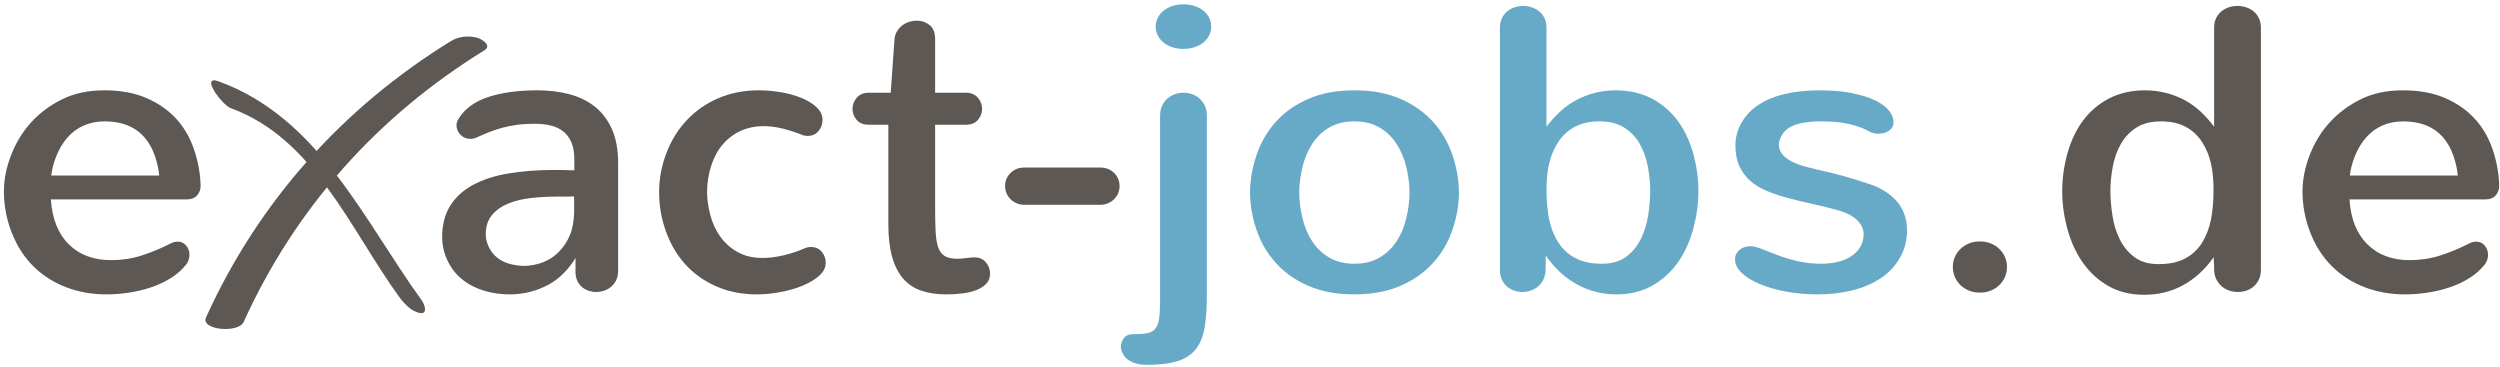
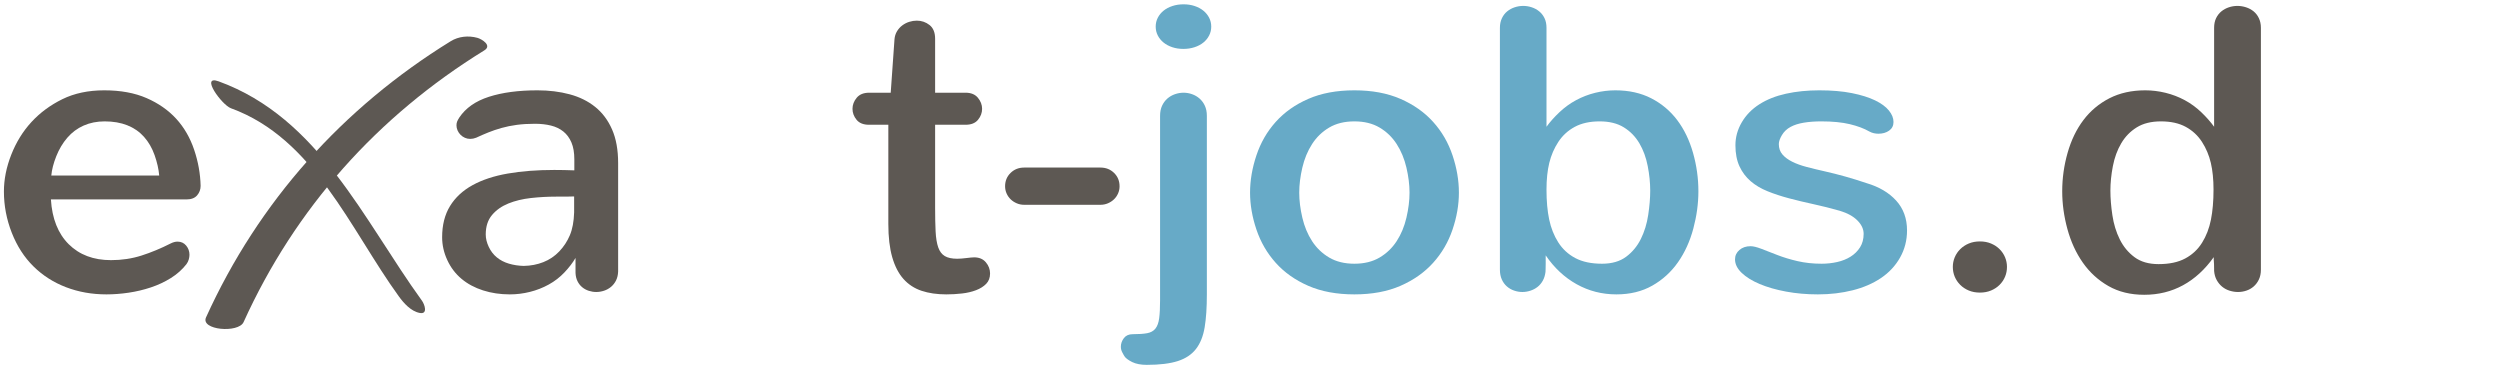
<svg xmlns="http://www.w3.org/2000/svg" width="100%" height="100%" viewBox="0 0 2275 334" version="1.1" xml:space="preserve" style="fill-rule:evenodd;clip-rule:evenodd;stroke-linejoin:round;stroke-miterlimit:2;">
  <g transform="matrix(4.167,0,0,4.167,0,0)">
    <path d="M34.768,38.333C34.651,36.941 34.317,35.463 33.768,33.898C33.217,32.333 32.441,30.992 31.442,29.876C30.442,28.761 29.225,27.92 27.79,27.355C26.355,26.79 24.71,26.507 22.855,26.507C21.174,26.507 19.644,26.811 18.269,27.42C16.892,28.028 15.703,28.913 14.703,30.072C13.704,31.232 12.899,32.579 12.29,34.115C11.682,35.652 11.318,37.057 11.203,38.333L34.768,38.333ZM43.811,40.593C43.811,41.376 43.557,42.065 43.05,42.658C42.543,43.253 41.768,43.55 40.724,43.55L11.116,43.55C11.377,47.753 12.674,51.013 15.008,53.332C17.34,55.651 20.42,56.81 24.246,56.81C26.594,56.81 28.811,56.477 30.898,55.81C32.985,55.143 35.115,54.26 37.289,53.158C37.811,52.898 38.304,52.767 38.768,52.767C39.55,52.767 40.181,53.056 40.659,53.636C41.137,54.217 41.377,54.882 41.377,55.636C41.377,55.956 41.325,56.295 41.224,56.658C41.122,57.021 40.956,57.361 40.724,57.679C39.795,58.868 38.659,59.882 37.311,60.723C35.963,61.564 34.507,62.244 32.941,62.766C31.377,63.288 29.761,63.673 28.094,63.919C26.427,64.164 24.812,64.288 23.246,64.288C20.087,64.288 17.145,63.766 14.42,62.723C11.696,61.679 9.327,60.165 7.312,58.179C5.297,56.194 3.718,53.745 2.573,50.832C1.428,47.919 0.856,44.912 0.856,41.811C0.856,39.173 1.392,36.492 2.465,33.768C3.537,31.044 5.008,28.666 6.877,26.637C8.747,24.609 10.993,22.949 13.617,21.659C16.24,20.37 19.29,19.725 22.768,19.725C26.333,19.725 29.413,20.29 32.007,21.42C34.6,22.55 36.76,24.058 38.485,25.941C40.209,27.826 41.513,30.079 42.398,32.702C43.282,35.326 43.752,37.956 43.811,40.593Z" style="fill:rgb(93,88,83);fill-rule:nonzero;" />
    <path d="M125.38,42.898C125.147,42.898 124.866,42.905 124.533,42.92C124.199,42.935 123.851,42.941 123.489,42.941L121.423,42.941C119.598,42.941 117.771,43.043 115.946,43.245C114.12,43.448 112.475,43.848 111.011,44.441C109.547,45.035 108.359,45.876 107.446,46.962C106.533,48.049 106.077,49.462 106.077,51.201C106.077,52.071 106.294,52.969 106.729,53.897C107.164,54.825 107.75,55.592 108.49,56.201C109.229,56.81 110.104,57.267 111.12,57.571C112.134,57.875 113.221,58.042 114.38,58.071C115.917,58.042 117.345,57.767 118.663,57.245C119.982,56.723 121.134,55.948 122.12,54.919C123.104,53.891 123.88,52.709 124.446,51.376C125.011,50.043 125.321,48.376 125.38,46.376L125.38,42.898ZM125.424,34.811C125.424,33.333 125.214,32.101 124.793,31.115C124.373,30.131 123.786,29.333 123.033,28.724C122.277,28.115 121.373,27.681 120.315,27.42C119.257,27.159 118.09,27.029 116.815,27.029C115.365,27.029 114.047,27.109 112.859,27.268C111.669,27.427 110.562,27.653 109.533,27.942C108.504,28.232 107.539,28.558 106.642,28.92C105.744,29.283 104.859,29.666 103.99,30.072C103.555,30.246 103.12,30.333 102.686,30.333C102.278,30.333 101.896,30.253 101.533,30.094C101.171,29.935 100.853,29.717 100.577,29.442C100.302,29.166 100.084,28.848 99.924,28.485C99.765,28.123 99.685,27.753 99.685,27.377C99.685,27.058 99.736,26.775 99.837,26.528C99.939,26.283 100.091,26 100.294,25.681C101.686,23.594 103.844,22.08 106.772,21.137C109.7,20.196 113.234,19.725 117.38,19.725C119.902,19.725 122.243,20.014 124.402,20.594C126.562,21.174 128.423,22.094 129.988,23.355C131.554,24.616 132.778,26.253 133.663,28.268C134.547,30.283 134.989,32.724 134.989,35.593L134.989,59.288C134.959,60.043 134.807,60.694 134.532,61.245C134.257,61.795 133.895,62.259 133.446,62.636C132.995,63.012 132.489,63.295 131.923,63.483C131.358,63.673 130.785,63.766 130.207,63.766C129.655,63.766 129.112,63.679 128.576,63.505C128.039,63.332 127.561,63.07 127.141,62.723C126.721,62.375 126.38,61.94 126.119,61.419C125.859,60.897 125.712,60.288 125.684,59.593L125.684,56.332C125.076,57.375 124.271,58.426 123.272,59.483C122.271,60.543 121.127,61.426 119.837,62.136C118.547,62.847 117.177,63.382 115.729,63.744C114.278,64.107 112.815,64.288 111.337,64.288C109.25,64.288 107.301,63.998 105.49,63.418C103.678,62.839 102.113,61.999 100.794,60.897C99.475,59.795 98.439,58.434 97.686,56.81C96.93,55.187 96.555,53.521 96.555,51.81C96.555,49.144 97.127,46.876 98.272,45.006C99.417,43.137 101.055,41.615 103.186,40.441C105.316,39.267 107.887,38.42 110.902,37.898C113.917,37.376 117.293,37.115 121.032,37.115C121.612,37.115 122.33,37.122 123.185,37.137C124.04,37.152 124.786,37.174 125.424,37.202L125.424,34.811Z" style="fill:rgb(93,88,83);fill-rule:nonzero;" />
-     <path d="M143.935,41.984C143.935,39.086 144.461,36.246 145.52,33.463C146.579,30.681 148.07,28.268 149.999,26.224C151.925,24.181 154.222,22.587 156.891,21.441C159.557,20.297 162.499,19.725 165.715,19.725C167.282,19.725 168.881,19.862 170.518,20.137C172.157,20.414 173.65,20.827 174.998,21.377C176.344,21.927 177.456,22.609 178.325,23.42C179.194,24.232 179.628,25.159 179.628,26.203C179.628,27.101 179.338,27.905 178.759,28.615C178.178,29.326 177.382,29.68 176.368,29.68C176.079,29.68 175.759,29.637 175.411,29.55C173.904,28.941 172.426,28.457 170.977,28.094C169.526,27.731 168.123,27.55 166.759,27.55C164.933,27.55 163.259,27.899 161.737,28.594C160.215,29.289 158.911,30.275 157.824,31.55C156.737,32.826 155.896,34.392 155.301,36.246C154.708,38.1 154.413,39.984 154.413,41.898C154.413,43.434 154.645,45.1 155.108,46.898C155.57,48.695 156.302,50.289 157.302,51.68C158.301,53.071 159.563,54.195 161.084,55.049C162.606,55.904 164.44,56.332 166.586,56.332C167.977,56.332 169.503,56.136 171.171,55.745C172.838,55.354 174.482,54.795 176.107,54.071C176.455,53.984 176.787,53.94 177.107,53.94C178.091,53.94 178.874,54.288 179.455,54.983C180.035,55.68 180.324,56.477 180.324,57.375C180.324,58.419 179.851,59.36 178.91,60.201C177.967,61.042 176.764,61.766 175.301,62.375C173.837,62.984 172.214,63.455 170.431,63.788C168.649,64.121 166.933,64.288 165.282,64.288C162.064,64.288 159.135,63.716 156.499,62.57C153.862,61.426 151.615,59.847 149.76,57.832C147.905,55.817 146.471,53.412 145.456,50.614C144.44,47.817 143.935,44.941 143.935,41.984Z" style="fill:rgb(93,88,83);fill-rule:nonzero;" />
    <path d="M194.518,20.246L195.343,8.551C195.402,7.914 195.583,7.341 195.888,6.834C196.192,6.328 196.577,5.899 197.04,5.551C197.502,5.203 198.01,4.942 198.561,4.769C199.112,4.595 199.663,4.508 200.213,4.508C201.256,4.508 202.184,4.828 202.996,5.464C203.807,6.102 204.213,7.102 204.213,8.464L204.213,20.246L210.866,20.246C212.053,20.246 212.952,20.616 213.56,21.355C214.169,22.094 214.474,22.898 214.474,23.768C214.474,24.637 214.175,25.435 213.583,26.159C212.988,26.884 212.083,27.246 210.866,27.246L204.213,27.246L204.213,45.332C204.213,47.391 204.25,49.13 204.321,50.549C204.393,51.97 204.583,53.122 204.886,54.005C205.192,54.89 205.67,55.527 206.322,55.919C206.974,56.31 207.879,56.505 209.04,56.505C209.329,56.505 209.648,56.491 209.996,56.462C210.343,56.434 210.691,56.397 211.039,56.354C211.386,56.31 211.713,56.274 212.017,56.245C212.322,56.216 212.56,56.201 212.735,56.201C213.836,56.201 214.691,56.565 215.299,57.288C215.909,58.013 216.212,58.825 216.212,59.723C216.212,60.651 215.929,61.404 215.366,61.983C214.8,62.564 214.06,63.027 213.148,63.375C212.234,63.723 211.212,63.962 210.082,64.092C208.952,64.223 207.807,64.288 206.648,64.288C204.62,64.288 202.821,64.027 201.256,63.505C199.691,62.984 198.373,62.121 197.3,60.919C196.228,59.716 195.41,58.129 194.844,56.158C194.279,54.187 193.997,51.767 193.997,48.897L193.997,27.246L189.779,27.246C188.561,27.246 187.654,26.884 187.061,26.159C186.467,25.435 186.17,24.637 186.17,23.768C186.17,22.898 186.475,22.094 187.083,21.355C187.693,20.616 188.605,20.246 189.823,20.246L194.518,20.246Z" style="fill:rgb(93,88,83);fill-rule:nonzero;" />
    <path d="M223.667,44.724C223.088,44.724 222.543,44.614 222.039,44.398C221.531,44.18 221.087,43.891 220.71,43.528C220.334,43.166 220.039,42.739 219.821,42.246C219.604,41.753 219.494,41.231 219.494,40.68C219.494,39.522 219.892,38.55 220.691,37.767C221.487,36.984 222.479,36.593 223.667,36.593L240.319,36.593C241.507,36.593 242.5,36.984 243.298,37.767C244.095,38.55 244.493,39.522 244.493,40.68C244.493,41.231 244.385,41.753 244.167,42.246C243.951,42.739 243.652,43.166 243.275,43.528C242.899,43.891 242.457,44.18 241.951,44.398C241.443,44.614 240.899,44.724 240.319,44.724L223.667,44.724Z" style="fill:rgb(93,88,83);fill-rule:nonzero;" />
    <path d="M264.513,5.812C264.513,6.507 264.362,7.153 264.057,7.747C263.752,8.341 263.332,8.856 262.796,9.29C262.26,9.725 261.614,10.067 260.861,10.312C260.107,10.558 259.295,10.681 258.426,10.681C257.557,10.681 256.752,10.558 256.014,10.312C255.275,10.067 254.637,9.725 254.101,9.29C253.565,8.856 253.144,8.341 252.84,7.747C252.536,7.153 252.384,6.507 252.384,5.812C252.384,5.117 252.536,4.472 252.84,3.878C253.144,3.284 253.565,2.769 254.101,2.334C254.637,1.899 255.281,1.558 256.036,1.312C256.789,1.067 257.6,0.942 258.471,0.942C259.338,0.942 260.144,1.067 260.883,1.312C261.622,1.558 262.26,1.899 262.796,2.334C263.332,2.769 263.752,3.284 264.057,3.878C264.362,4.472 264.513,5.117 264.513,5.812ZM263.557,64.331C263.557,67.142 263.398,69.52 263.079,71.462C262.758,73.403 262.129,74.983 261.187,76.2C260.246,77.418 258.92,78.302 257.208,78.853C255.498,79.402 253.237,79.678 250.426,79.678C249.151,79.678 248.094,79.476 247.253,79.07C246.413,78.663 245.906,78.224 245.732,78.021C245.481,77.727 245.283,77.315 245.08,76.939C244.878,76.563 244.775,76.157 244.775,75.722C244.775,75.055 244.992,74.432 245.427,73.853C245.862,73.273 246.5,72.983 247.34,72.983C248.672,72.983 249.731,72.911 250.514,72.766C251.297,72.62 251.899,72.287 252.319,71.766C252.738,71.244 253.014,70.489 253.144,69.505C253.275,68.52 253.34,67.201 253.34,65.549L253.34,25.29C253.34,24.449 253.485,23.718 253.775,23.094C254.063,22.471 254.448,21.949 254.926,21.529C255.405,21.109 255.957,20.79 256.579,20.573C257.202,20.355 257.833,20.246 258.471,20.246C259.105,20.246 259.732,20.355 260.34,20.573C260.949,20.79 261.492,21.109 261.97,21.529C262.449,21.949 262.833,22.471 263.122,23.094C263.411,23.718 263.557,24.449 263.557,25.29L263.557,64.331Z" style="fill:rgb(103,170,199);fill-rule:nonzero;" />
    <path d="M283.73,42.071C283.73,43.782 283.956,45.6 284.405,47.528C284.854,49.456 285.563,51.165 286.534,52.658C287.505,54.151 288.751,55.347 290.273,56.245C291.795,57.143 293.627,57.592 295.773,57.592C297.918,57.592 299.751,57.143 301.272,56.245C302.794,55.347 304.041,54.151 305.011,52.658C305.982,51.165 306.693,49.456 307.142,47.528C307.591,45.6 307.817,43.782 307.817,42.071C307.817,40.361 307.591,38.543 307.142,36.615C306.693,34.688 305.982,32.971 305.011,31.463C304.041,29.957 302.794,28.753 301.272,27.855C299.751,26.957 297.918,26.507 295.773,26.507C293.627,26.507 291.795,26.957 290.273,27.855C288.751,28.753 287.505,29.957 286.534,31.463C285.563,32.971 284.854,34.688 284.405,36.615C283.956,38.543 283.73,40.361 283.73,42.071ZM272.991,42.071C272.991,39.405 273.455,36.688 274.383,33.92C275.309,31.152 276.714,28.717 278.6,26.615C280.484,24.514 282.853,22.84 285.708,21.594C288.563,20.349 291.918,19.725 295.773,19.725C299.625,19.725 302.982,20.349 305.838,21.594C308.693,22.84 311.07,24.514 312.967,26.615C314.866,28.717 316.278,31.152 317.207,33.92C318.134,36.688 318.598,39.405 318.598,42.071C318.598,44.709 318.134,47.398 317.207,50.137C316.278,52.876 314.866,55.295 312.967,57.397C311.07,59.499 308.693,61.173 305.838,62.419C302.982,63.665 299.625,64.288 295.773,64.288C291.918,64.288 288.563,63.665 285.708,62.419C282.853,61.173 280.484,59.499 278.6,57.397C276.714,55.295 275.309,52.876 274.383,50.137C273.455,47.398 272.991,44.709 272.991,42.071Z" style="fill:rgb(103,170,199);fill-rule:nonzero;" />
    <path d="M337.728,41.42C337.728,43.913 337.923,46.086 338.315,47.94C338.707,49.796 339.364,51.456 340.293,52.919C341.221,54.382 342.459,55.527 344.009,56.354C345.561,57.18 347.51,57.592 349.858,57.592C352.002,57.592 353.754,57.086 355.118,56.071C356.481,55.056 357.553,53.76 358.335,52.18C359.119,50.6 359.655,48.847 359.944,46.919C360.233,44.992 360.379,43.231 360.379,41.637C360.379,39.926 360.198,38.137 359.835,36.267C359.473,34.398 358.864,32.739 358.009,31.29C357.154,29.84 356.024,28.681 354.619,27.811C353.212,26.941 351.451,26.507 349.336,26.507C347.189,26.507 345.379,26.906 343.902,27.703C342.422,28.5 341.228,29.594 340.314,30.985C339.402,32.376 338.743,33.905 338.336,35.572C337.929,37.239 337.728,39.188 337.728,41.42ZM337.51,59.375C337.423,60.1 337.227,60.738 336.923,61.288C336.619,61.838 336.234,62.295 335.771,62.658C335.307,63.021 334.786,63.295 334.207,63.483C333.625,63.673 333.046,63.766 332.467,63.766C331.859,63.766 331.256,63.665 330.663,63.461C330.069,63.26 329.539,62.955 329.076,62.549C328.612,62.143 328.243,61.636 327.967,61.027C327.692,60.419 327.554,59.708 327.554,58.897L327.554,6.073C327.554,5.29 327.699,4.595 327.99,3.986C328.277,3.378 328.663,2.877 329.141,2.486C329.62,2.095 330.163,1.797 330.771,1.595C331.38,1.393 332.004,1.291 332.641,1.291C333.278,1.291 333.902,1.393 334.51,1.595C335.119,1.797 335.663,2.095 336.14,2.486C336.619,2.877 337.003,3.371 337.293,3.964C337.582,4.558 337.728,5.262 337.728,6.073L337.728,27.681C338.481,26.637 339.416,25.587 340.533,24.529C341.648,23.471 342.865,22.587 344.184,21.877C345.502,21.167 346.893,20.631 348.357,20.268C349.822,19.906 351.292,19.725 352.77,19.725C355.727,19.725 358.335,20.305 360.596,21.463C362.857,22.623 364.748,24.21 366.27,26.224C367.792,28.24 368.944,30.623 369.726,33.377C370.508,36.13 370.9,38.926 370.9,41.767C370.9,44.435 370.531,47.152 369.792,49.919C369.052,52.687 367.937,55.136 366.444,57.267C364.951,59.397 363.082,61.1 360.835,62.375C358.589,63.651 355.972,64.288 352.989,64.288C349.858,64.288 346.966,63.549 344.315,62.071C341.663,60.592 339.408,58.491 337.553,55.767L337.553,57.571C337.553,58.021 337.546,58.426 337.533,58.788C337.517,59.151 337.51,59.347 337.51,59.375Z" style="fill:rgb(103,170,199);fill-rule:nonzero;" />
    <path d="M388.465,31.463C388.465,32.362 388.725,33.115 389.248,33.724C389.769,34.333 390.479,34.862 391.378,35.311C392.275,35.761 393.334,36.144 394.551,36.463C395.769,36.783 397.087,37.101 398.507,37.42C399.926,37.739 401.414,38.115 402.964,38.55C404.514,38.984 406.056,39.463 407.594,39.984C410.348,40.796 412.514,42.071 414.093,43.811C415.673,45.55 416.463,47.724 416.463,50.332C416.463,52.478 415.956,54.448 414.942,56.245C413.926,58.042 412.535,59.535 410.768,60.723C409,61.912 406.935,62.803 404.573,63.397C402.211,63.99 399.681,64.288 396.987,64.288C394.551,64.288 392.24,64.085 390.051,63.679C387.864,63.274 385.944,62.723 384.292,62.027C382.638,61.331 381.328,60.521 380.356,59.593C379.385,58.665 378.9,57.679 378.9,56.636C378.9,55.825 379.219,55.143 379.857,54.592C380.493,54.043 381.305,53.766 382.292,53.766C382.871,53.766 383.653,53.956 384.639,54.332C385.624,54.709 386.783,55.158 388.117,55.68C389.449,56.201 390.926,56.651 392.552,57.027C394.175,57.404 395.927,57.592 397.812,57.592C398.969,57.592 400.1,57.469 401.204,57.223C402.305,56.978 403.283,56.586 404.138,56.049C404.993,55.513 405.681,54.832 406.204,54.005C406.725,53.18 406.986,52.201 406.986,51.071C406.986,50.027 406.529,49.049 405.616,48.136C404.704,47.223 403.42,46.522 401.769,46.028C399.827,45.478 397.921,45 396.051,44.593C394.182,44.187 392.4,43.761 390.704,43.311C389.008,42.861 387.444,42.348 386.008,41.767C384.574,41.187 383.342,40.457 382.313,39.571C381.284,38.688 380.472,37.608 379.877,36.333C379.285,35.057 378.987,33.522 378.987,31.724C378.987,29.957 379.449,28.283 380.378,26.703C381.305,25.123 382.588,23.811 384.225,22.768C385.864,21.724 387.796,20.957 390.03,20.463C392.261,19.971 394.682,19.725 397.291,19.725C400.013,19.725 402.392,19.928 404.42,20.334C406.449,20.74 408.138,21.268 409.486,21.92C410.833,22.572 411.839,23.312 412.506,24.137C413.174,24.963 413.507,25.797 413.507,26.637C413.507,27.449 413.187,28.079 412.55,28.529C411.914,28.979 411.13,29.203 410.203,29.203C409.882,29.203 409.558,29.166 409.224,29.093C408.891,29.022 408.565,28.898 408.247,28.724C407.087,28.057 405.659,27.522 403.964,27.115C402.268,26.71 400.187,26.507 397.725,26.507C396.334,26.507 395.067,26.601 393.92,26.79C392.776,26.978 391.805,27.29 391.008,27.724C390.211,28.159 389.587,28.753 389.138,29.507C388.689,30.261 388.465,30.913 388.465,31.463Z" style="fill:rgb(103,170,199);fill-rule:nonzero;" />
    <path d="M426.463,58.288C426.463,57.565 426.601,56.869 426.875,56.201C427.151,55.535 427.55,54.94 428.072,54.419C428.594,53.897 429.216,53.484 429.941,53.18C430.665,52.876 431.478,52.723 432.376,52.723C433.273,52.723 434.086,52.876 434.811,53.18C435.535,53.484 436.159,53.897 436.68,54.419C437.202,54.94 437.601,55.535 437.875,56.201C438.151,56.869 438.288,57.565 438.288,58.288C438.288,59.043 438.151,59.752 437.875,60.419C437.601,61.086 437.202,61.679 436.68,62.201C436.159,62.723 435.535,63.136 434.811,63.44C434.086,63.744 433.273,63.897 432.376,63.897C431.478,63.897 430.665,63.744 429.941,63.44C429.216,63.136 428.594,62.723 428.072,62.201C427.55,61.679 427.151,61.086 426.875,60.419C426.601,59.752 426.463,59.043 426.463,58.288Z" style="fill:rgb(93,88,83);fill-rule:nonzero;" />
    <path d="M471.917,26.507C469.8,26.507 468.039,26.941 466.634,27.811C465.228,28.681 464.097,29.84 463.243,31.29C462.387,32.739 461.779,34.398 461.417,36.267C461.054,38.137 460.874,39.926 460.874,41.637C460.874,43.289 461.019,45.078 461.308,47.006C461.596,48.935 462.134,50.687 462.917,52.267C463.7,53.847 464.771,55.143 466.134,56.158C467.496,57.173 469.249,57.679 471.394,57.679C473.743,57.679 475.683,57.267 477.221,56.44C478.756,55.615 479.981,54.469 480.894,53.006C481.807,51.543 482.453,49.869 482.829,47.984C483.205,46.101 483.394,43.913 483.394,41.42C483.394,39.188 483.199,37.239 482.807,35.572C482.417,33.905 481.77,32.376 480.873,30.985C479.973,29.594 478.793,28.5 477.329,27.703C475.865,26.906 474.061,26.507 471.917,26.507ZM493.742,58.897C493.742,59.708 493.595,60.419 493.306,61.027C493.017,61.636 492.638,62.143 492.176,62.549C491.712,62.955 491.184,63.26 490.589,63.461C489.996,63.665 489.377,63.766 488.742,63.766C488.133,63.766 487.525,63.673 486.917,63.483C486.307,63.295 485.763,63.005 485.285,62.614C484.807,62.223 484.409,61.738 484.089,61.158C483.769,60.578 483.583,59.912 483.524,59.158L483.524,58.723C483.524,58.404 483.517,58.049 483.503,57.658C483.488,57.267 483.464,56.926 483.438,56.636L483.438,56.158C481.525,58.853 479.291,60.897 476.743,62.288C474.192,63.679 471.365,64.375 468.264,64.375C465.279,64.375 462.67,63.738 460.438,62.462C458.206,61.187 456.344,59.483 454.852,57.353C453.36,55.223 452.236,52.774 451.482,50.006C450.728,47.239 450.352,44.491 450.352,41.767C450.352,38.926 450.743,36.13 451.526,33.377C452.308,30.623 453.46,28.24 454.983,26.224C456.503,24.21 458.395,22.623 460.655,21.463C462.917,20.305 465.525,19.725 468.481,19.725C469.96,19.725 471.438,19.906 472.917,20.268C474.394,20.631 475.793,21.167 477.112,21.877C478.43,22.587 479.639,23.471 480.743,24.529C481.844,25.587 482.769,26.637 483.524,27.681L483.524,6.073C483.524,5.262 483.669,4.558 483.959,3.964C484.248,3.371 484.632,2.877 485.111,2.486C485.589,2.095 486.132,1.797 486.742,1.595C487.35,1.393 487.974,1.291 488.611,1.291C489.248,1.291 489.879,1.393 490.502,1.595C491.125,1.797 491.676,2.095 492.155,2.486C492.632,2.877 493.017,3.378 493.306,3.986C493.595,4.595 493.742,5.29 493.742,6.073L493.742,58.897Z" style="fill:rgb(93,88,83);fill-rule:nonzero;" />
-     <path d="M536.738,38.333C536.622,36.941 536.289,35.463 535.739,33.898C535.189,32.333 534.414,30.992 533.414,29.876C532.414,28.761 531.197,27.92 529.761,27.355C528.327,26.79 526.68,26.507 524.828,26.507C523.145,26.507 521.617,26.811 520.241,27.42C518.864,28.028 517.675,28.913 516.675,30.072C515.675,31.232 514.87,32.579 514.263,34.115C513.653,35.652 513.289,37.057 513.175,38.333L536.738,38.333ZM545.782,40.593C545.782,41.376 545.529,42.065 545.023,42.658C544.515,43.253 543.739,43.55 542.695,43.55L513.086,43.55C513.349,47.753 514.646,51.013 516.979,53.332C519.313,55.651 522.393,56.81 526.218,56.81C528.566,56.81 530.784,56.477 532.871,55.81C534.957,55.143 537.086,54.26 539.259,53.158C539.782,52.898 540.274,52.767 540.739,52.767C541.521,52.767 542.153,53.056 542.63,53.636C543.109,54.217 543.346,54.882 543.346,55.636C543.346,55.956 543.297,56.295 543.195,56.658C543.094,57.021 542.926,57.361 542.695,57.679C541.767,58.868 540.63,59.882 539.283,60.723C537.935,61.564 536.478,62.244 534.914,62.766C533.349,63.288 531.733,63.673 530.066,63.919C528.4,64.164 526.784,64.288 525.219,64.288C522.059,64.288 519.116,63.766 516.393,62.723C513.668,61.679 511.298,60.165 509.285,58.179C507.27,56.194 505.69,53.745 504.545,50.832C503.401,47.919 502.829,44.912 502.829,41.811C502.829,39.173 503.365,36.492 504.436,33.768C505.507,31.044 506.98,28.666 508.849,26.637C510.719,24.609 512.965,22.949 515.588,21.659C518.211,20.37 521.262,19.725 524.741,19.725C528.306,19.725 531.384,20.29 533.978,21.42C536.573,22.55 538.732,24.058 540.457,25.941C542.182,27.826 543.486,30.079 544.37,32.702C545.253,35.326 545.724,37.956 545.782,40.593Z" style="fill:rgb(93,88,83);fill-rule:nonzero;" />
    <path d="M50.429,23.639C68.6,30.254 76.481,50.066 87.084,64.704C88.168,66.201 89.732,67.977 91.658,68.343C93.508,68.695 92.73,66.469 92.145,65.662C79.369,48.023 69.682,25.751 47.76,17.77C43.594,16.253 48.439,22.915 50.429,23.639Z" style="fill:rgb(93,88,83);fill-rule:nonzero;" />
    <path d="M53.194,70.343C64.511,45.392 82.486,25.352 105.778,10.993C107.513,9.923 105.203,8.521 104.244,8.26C102.291,7.729 100.152,7.937 98.431,8.999C74.835,23.545 56.459,44.031 44.994,69.308C43.726,72.104 52.079,72.802 53.194,70.343Z" style="fill:rgb(93,88,83);fill-rule:nonzero;" />
  </g>
</svg>